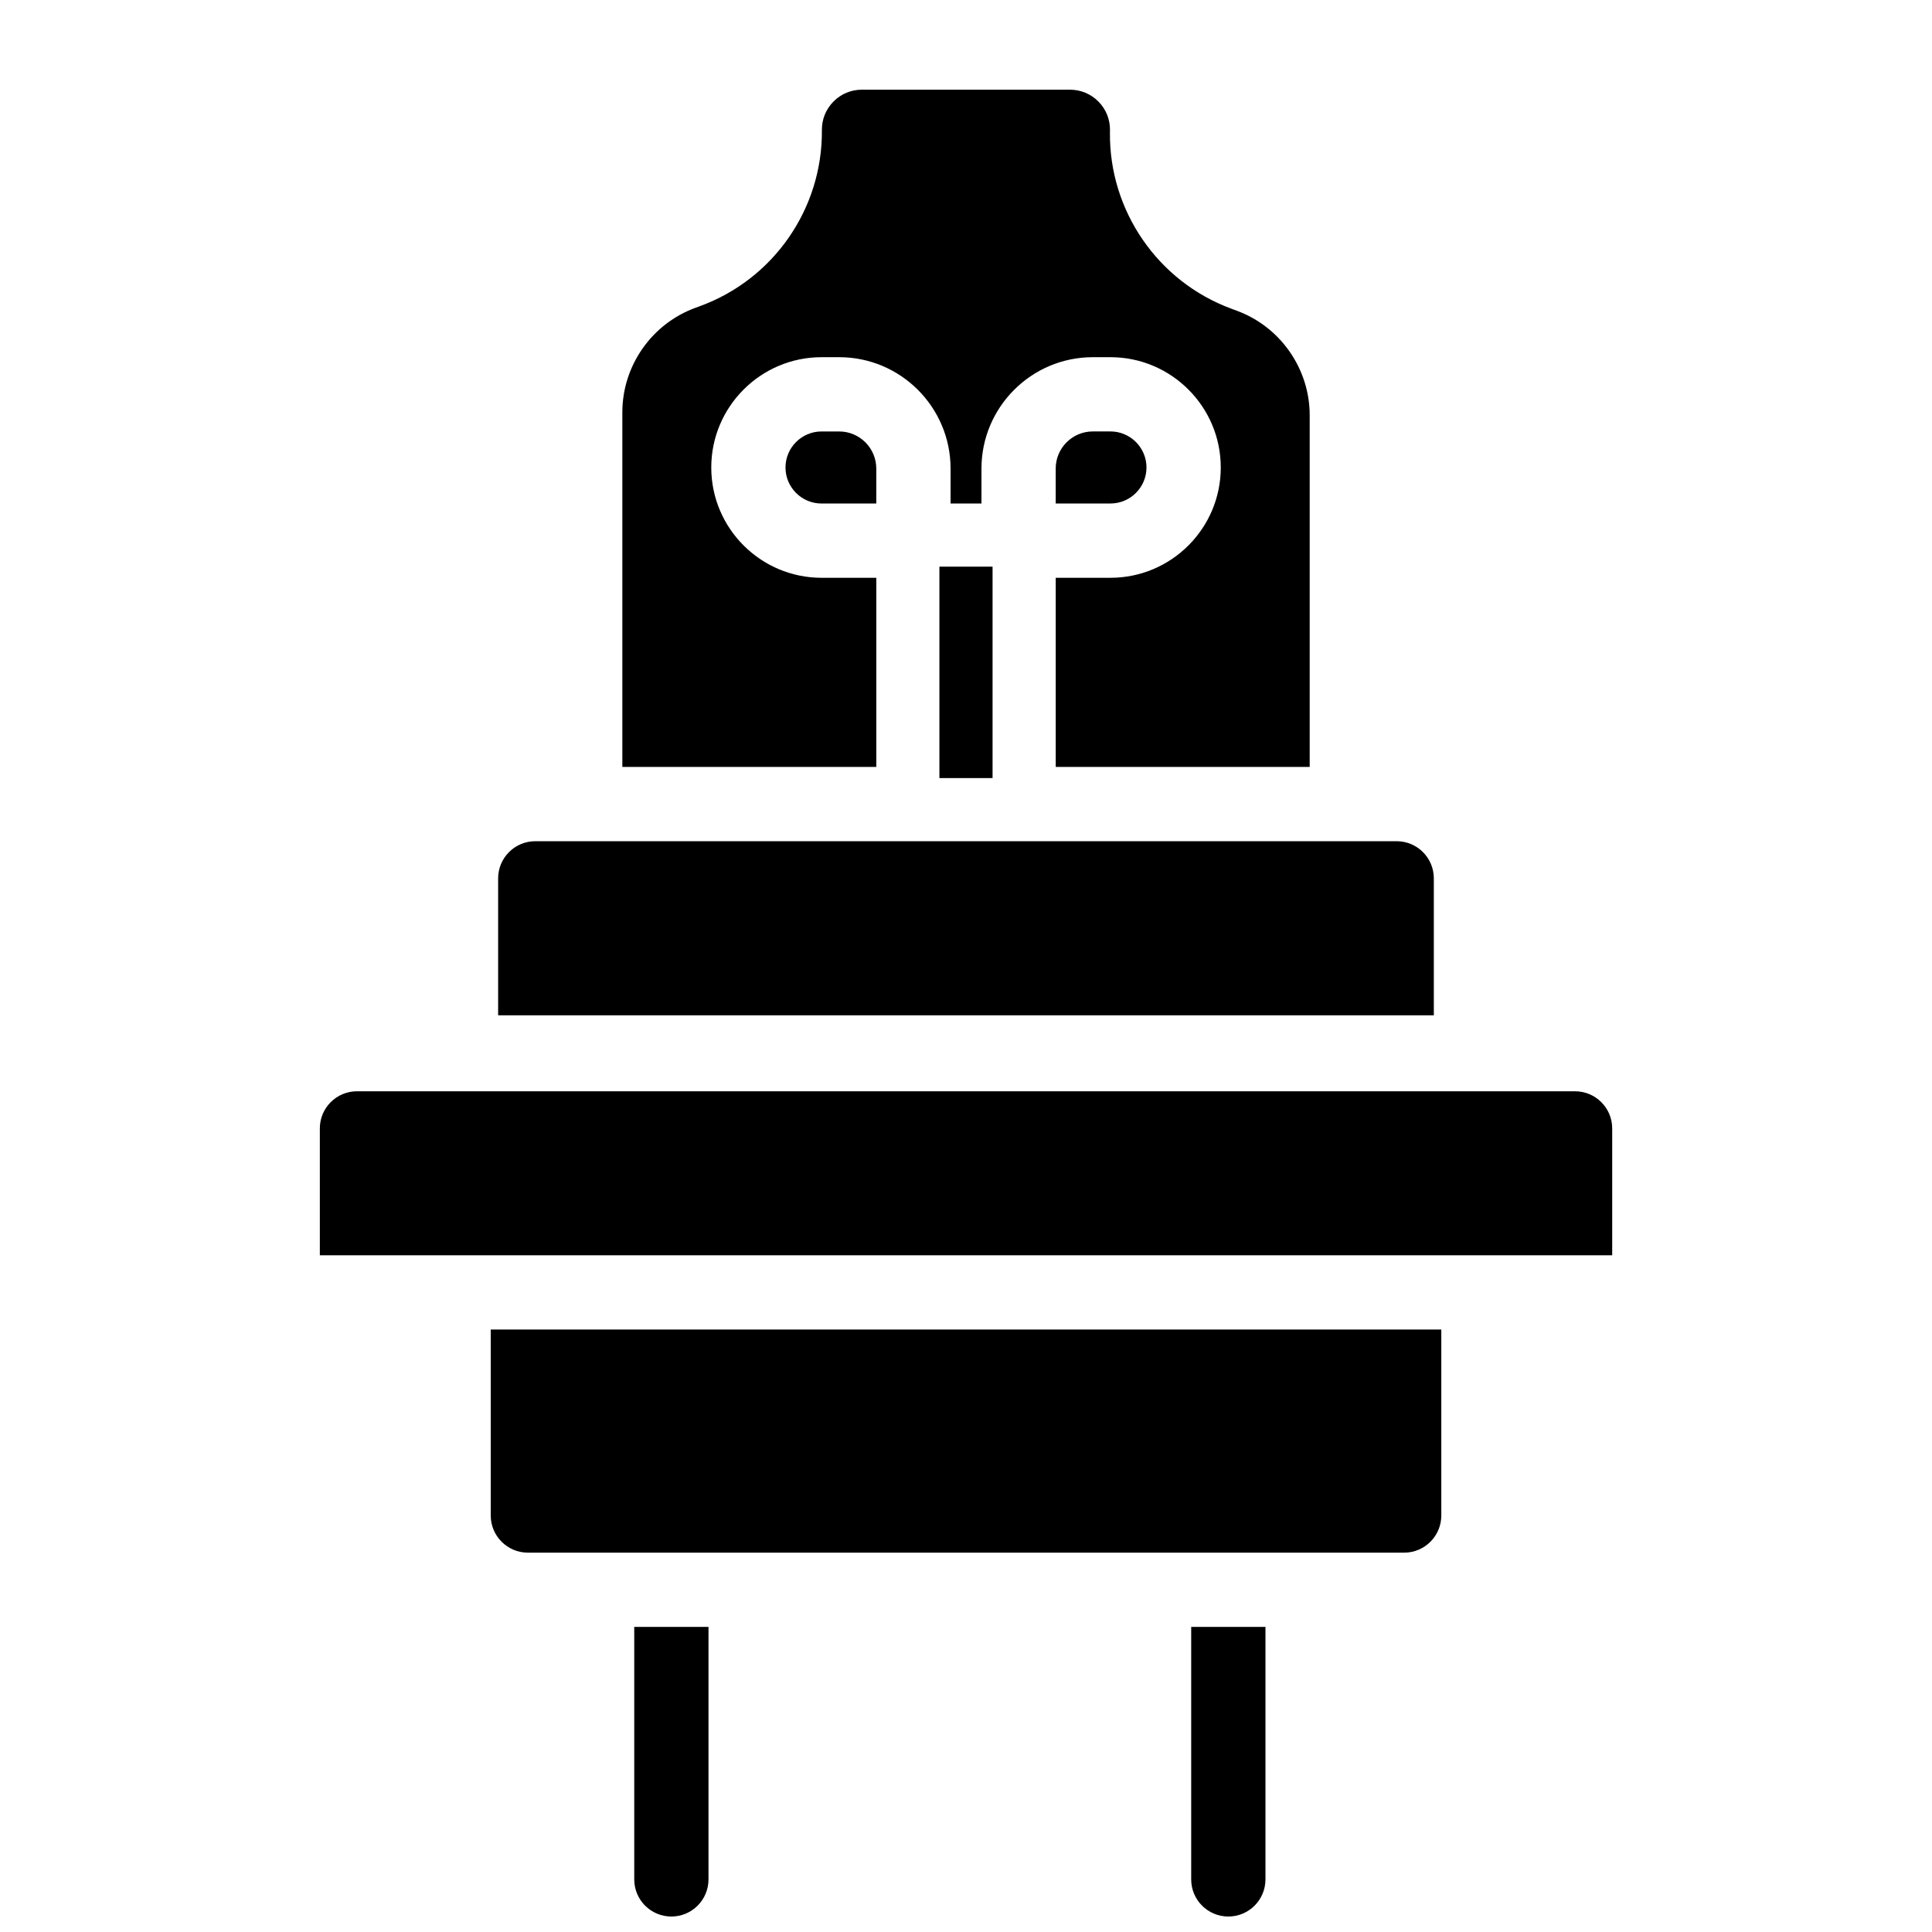
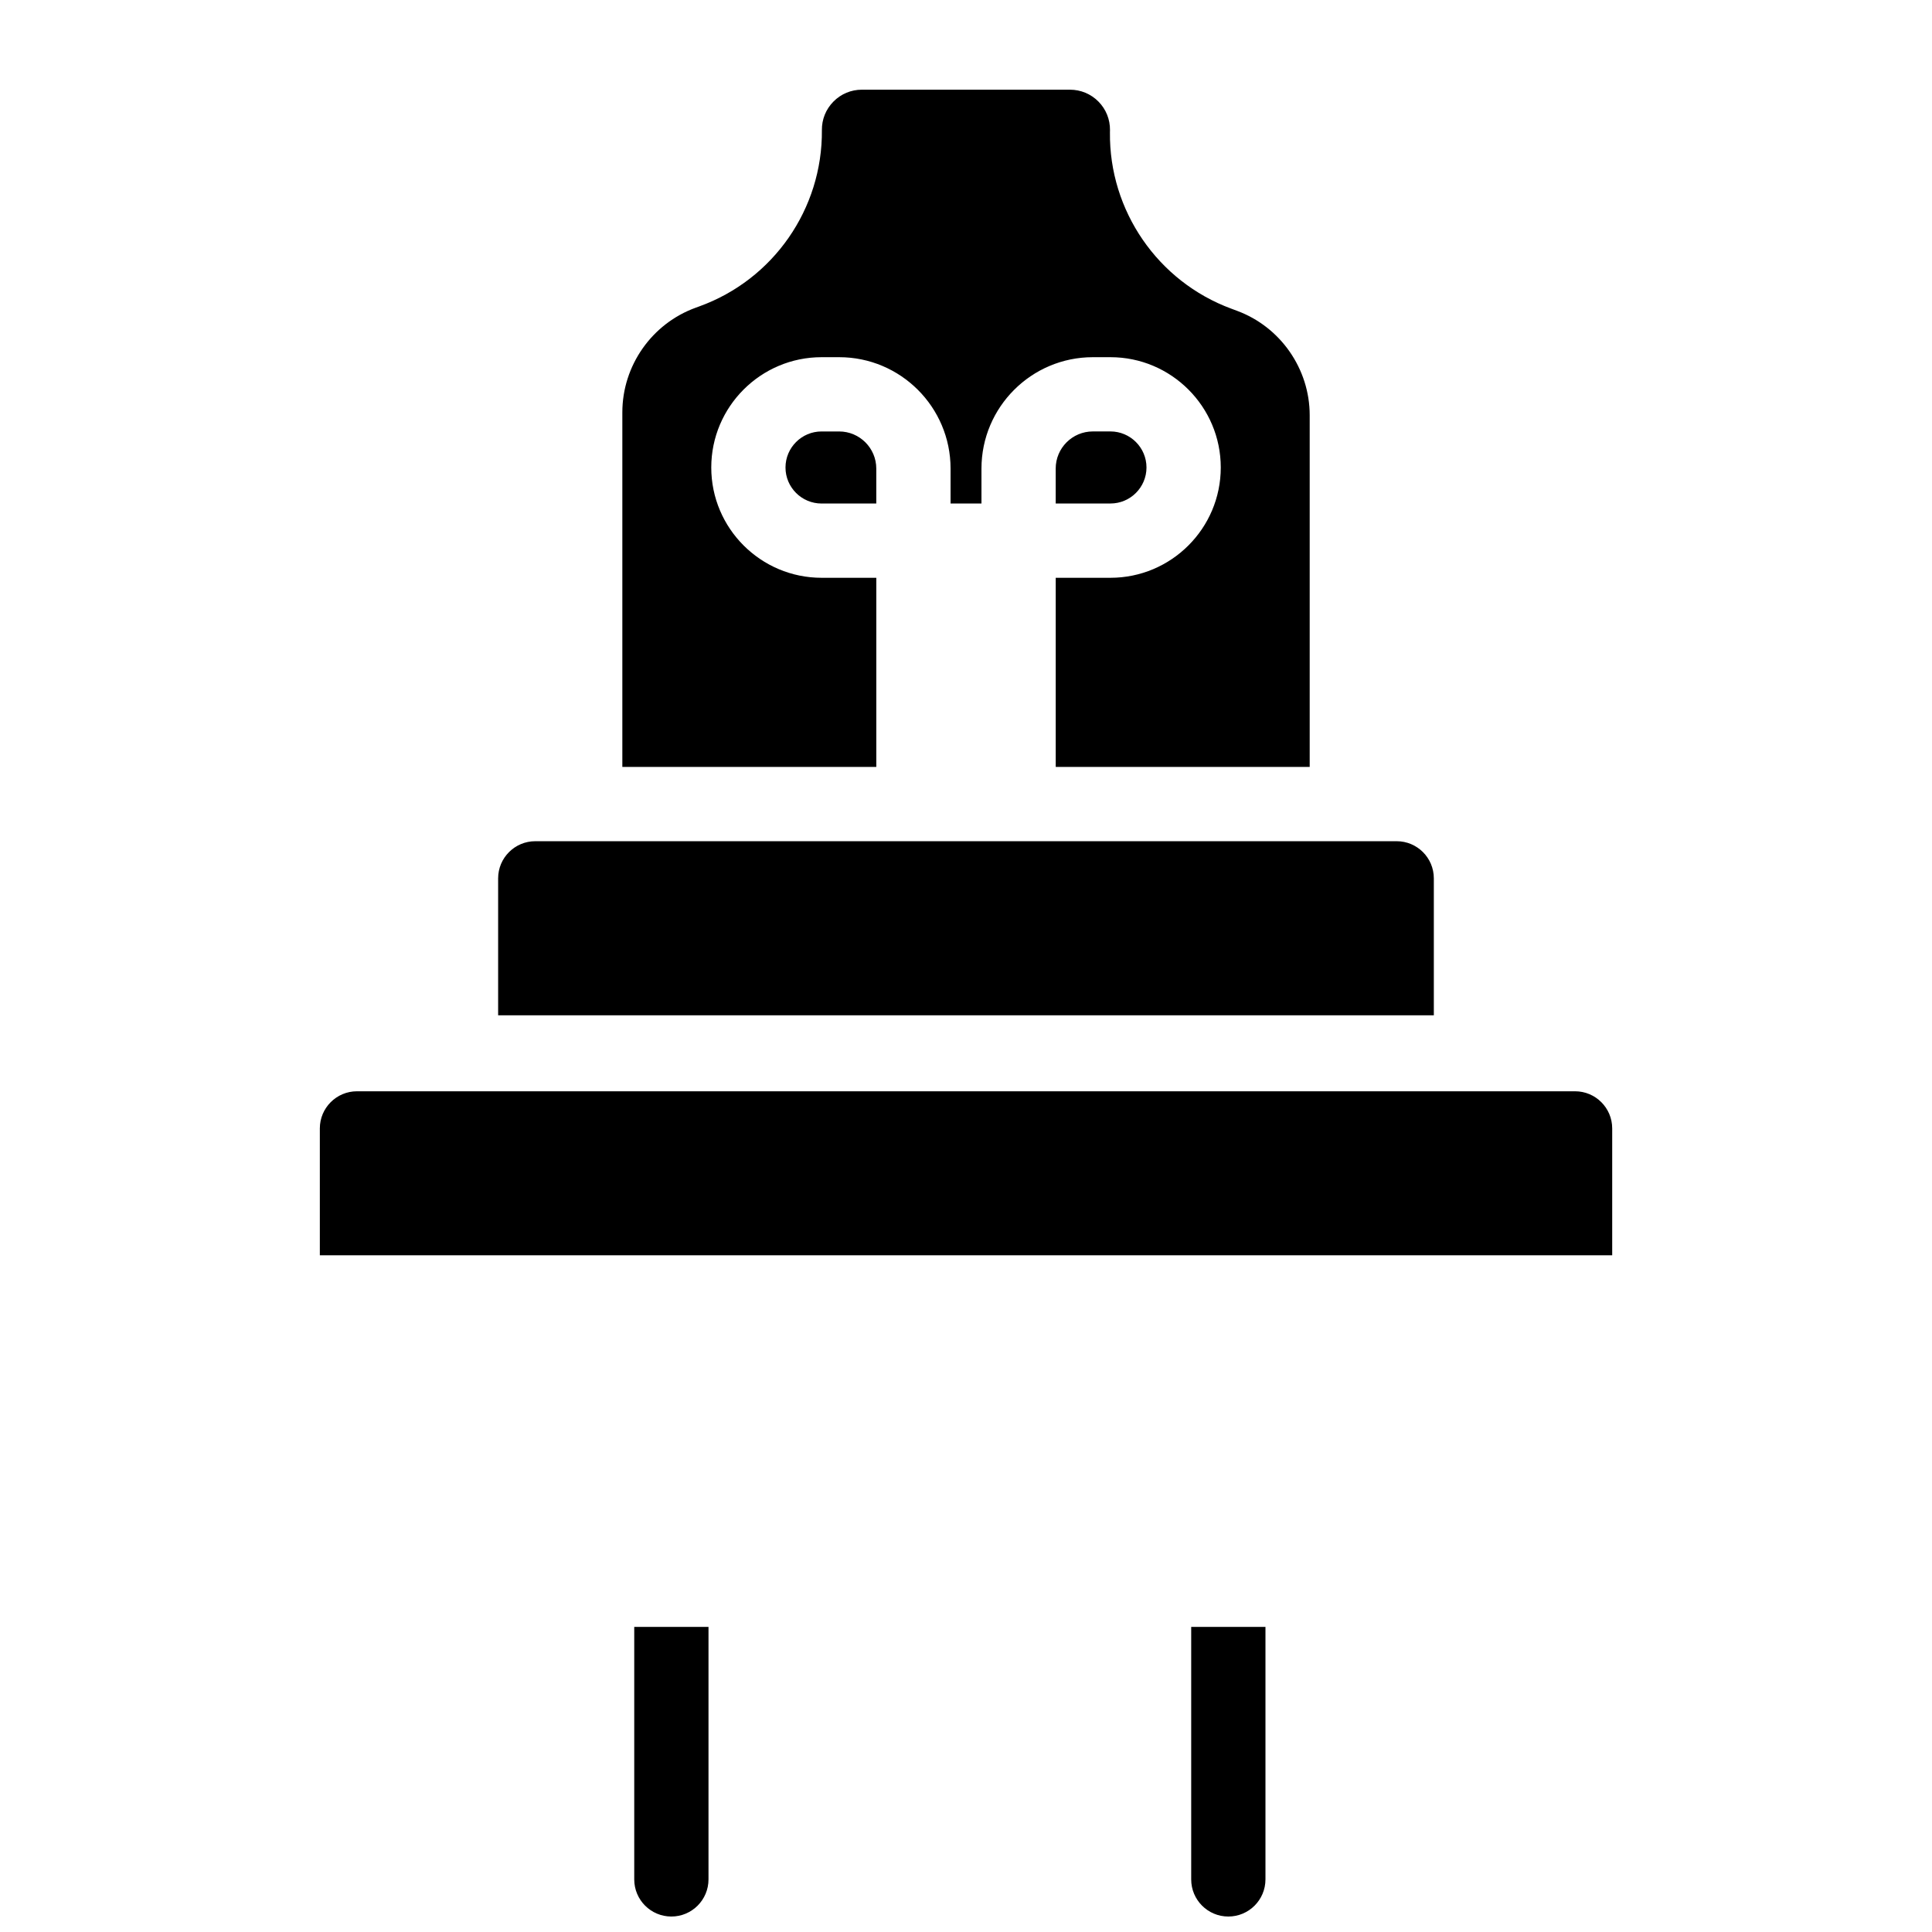
<svg xmlns="http://www.w3.org/2000/svg" width="800px" height="800px" version="1.1" viewBox="144 144 512 512">
  <defs>
    <clipPath id="b">
      <path d="m459 575h21v76.902h-21z" />
    </clipPath>
    <clipPath id="a">
      <path d="m312 575h20v76.902h-20z" />
    </clipPath>
  </defs>
  <g clip-path="url(#b)">
    <path d="m459.68 642.06c0 5.434 4.398 9.84 9.84 9.84 5.434 0 9.84-4.41 9.84-9.84v-66.914h-19.68z" />
  </g>
  <g clip-path="url(#a)">
    <path d="m312.08 642.06c0 5.434 4.398 9.84 9.84 9.84 5.434 0 9.84-4.41 9.84-9.84v-66.914h-19.68z" />
  </g>
-   <path d="m274.05 545.63c0 5.422 4.418 9.84 9.84 9.84h232.23c5.422 0 9.84-4.418 9.84-9.84v-49.289h-251.91z" />
  <path d="m561.41 433.2h-322.81c-5.434 0-9.84 4.418-9.84 9.84v33.625h342.49v-33.625c0-5.422-4.41-9.84-9.84-9.84z" />
  <path d="m523.98 376.77c0-5.434-4.418-9.84-9.84-9.84h-228.29c-5.422 0-9.84 4.41-9.84 9.84v36.301h247.97z" />
-   <path d="m392.95 294.17h14.09v56.027h-14.09z" />
  <path d="m361.72 258.34c-5.266 0-9.555 4.289-9.555 9.555s4.289 9.543 9.555 9.543h14.504v-9.258c0-5.422-4.41-9.84-9.84-9.84z" />
  <path d="m447.83 267.89c0-5.266-4.289-9.555-9.555-9.555h-4.664c-5.434 0-9.84 4.418-9.84 9.84v9.258h14.504c5.262 0.004 9.555-4.277 9.555-9.543z" />
  <path d="m376.23 297.12h-14.504c-16.117 0-29.234-13.105-29.234-29.227 0-16.117 13.117-29.234 29.234-29.234h4.664c16.285 0 29.52 13.246 29.52 29.52v9.258h8.188v-9.258c0-16.277 13.234-29.52 29.52-29.52h4.664c16.117 0 29.234 13.117 29.234 29.234 0 16.117-13.117 29.227-29.234 29.227h-14.504v50.125h67.305v-93.195c0-12.301-7.742-23.43-19.285-27.691l-1.504-0.562c-19.465-7.191-32.383-25.969-32.148-46.711l0.012-0.59c0.031-2.856-1.055-5.551-3.059-7.578-2.008-2.027-4.695-3.148-7.547-3.148h-55.145c-2.856 0-5.519 1.113-7.527 3.141s-3.102 4.715-3.07 7.566c0.188 20.871-12.871 39.645-32.512 46.73l-0.867 0.316c-11.672 4.211-19.504 15.371-19.504 27.77v93.953h67.305z" />
</svg>